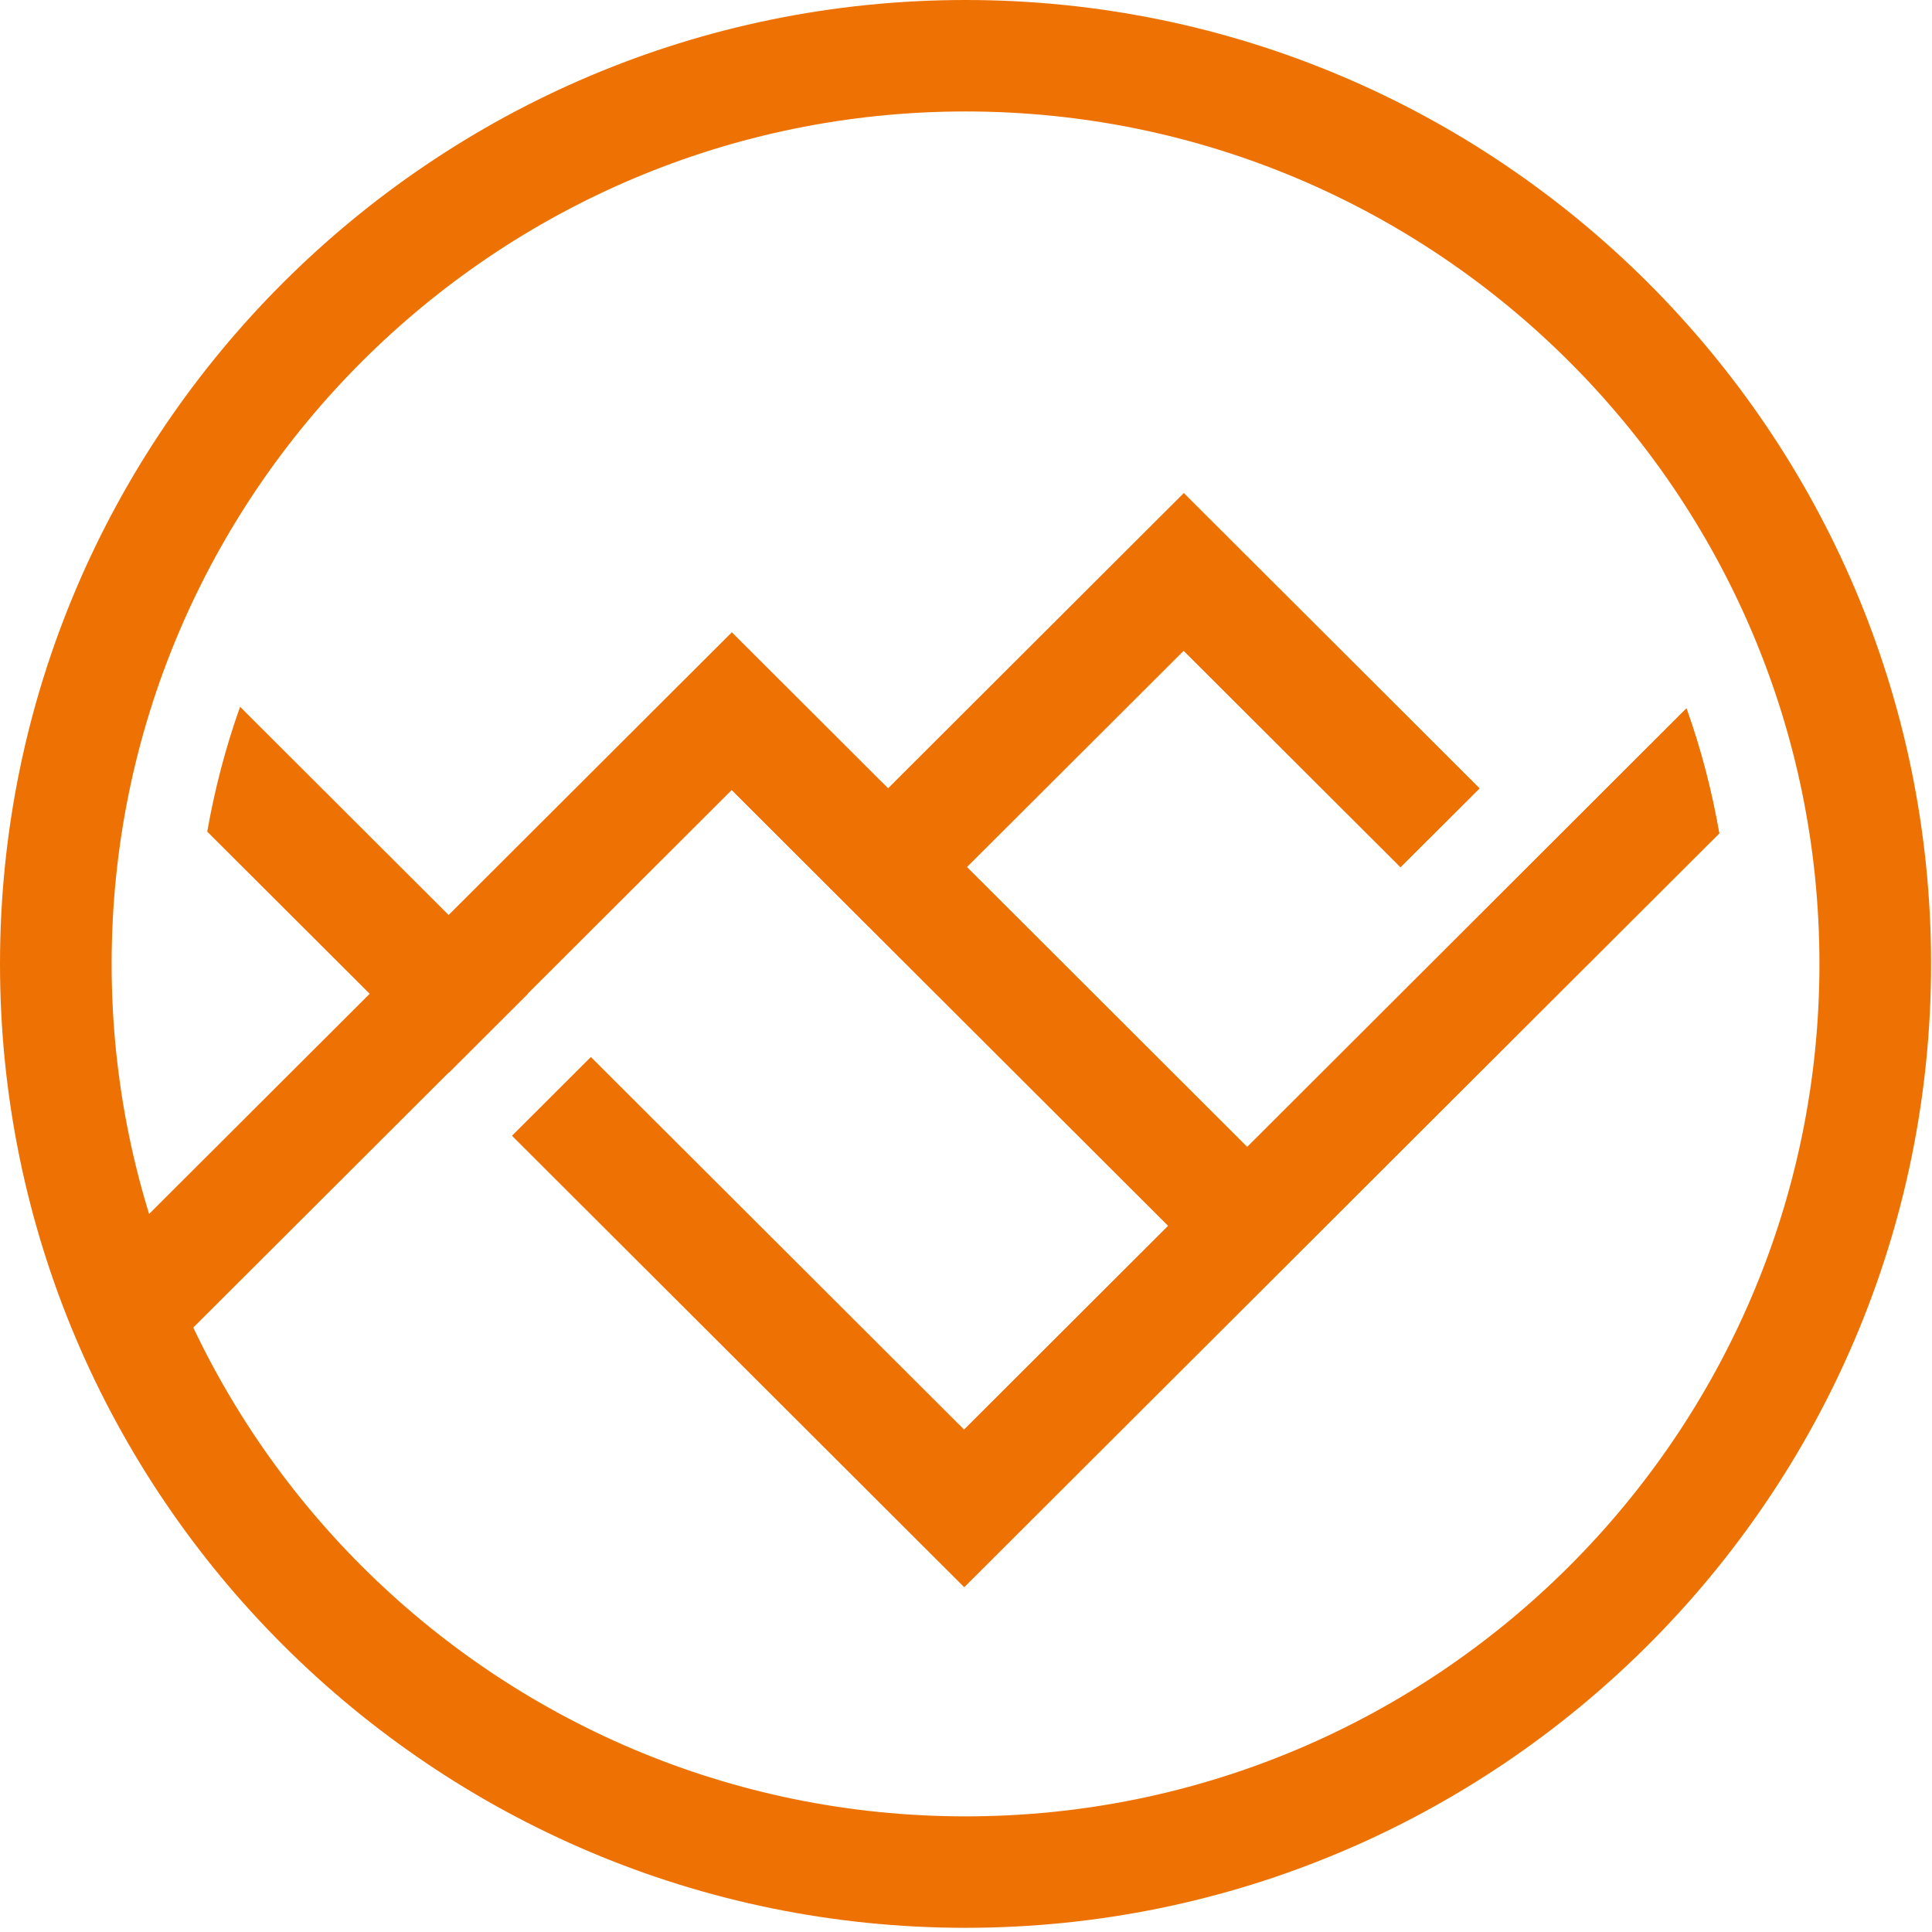
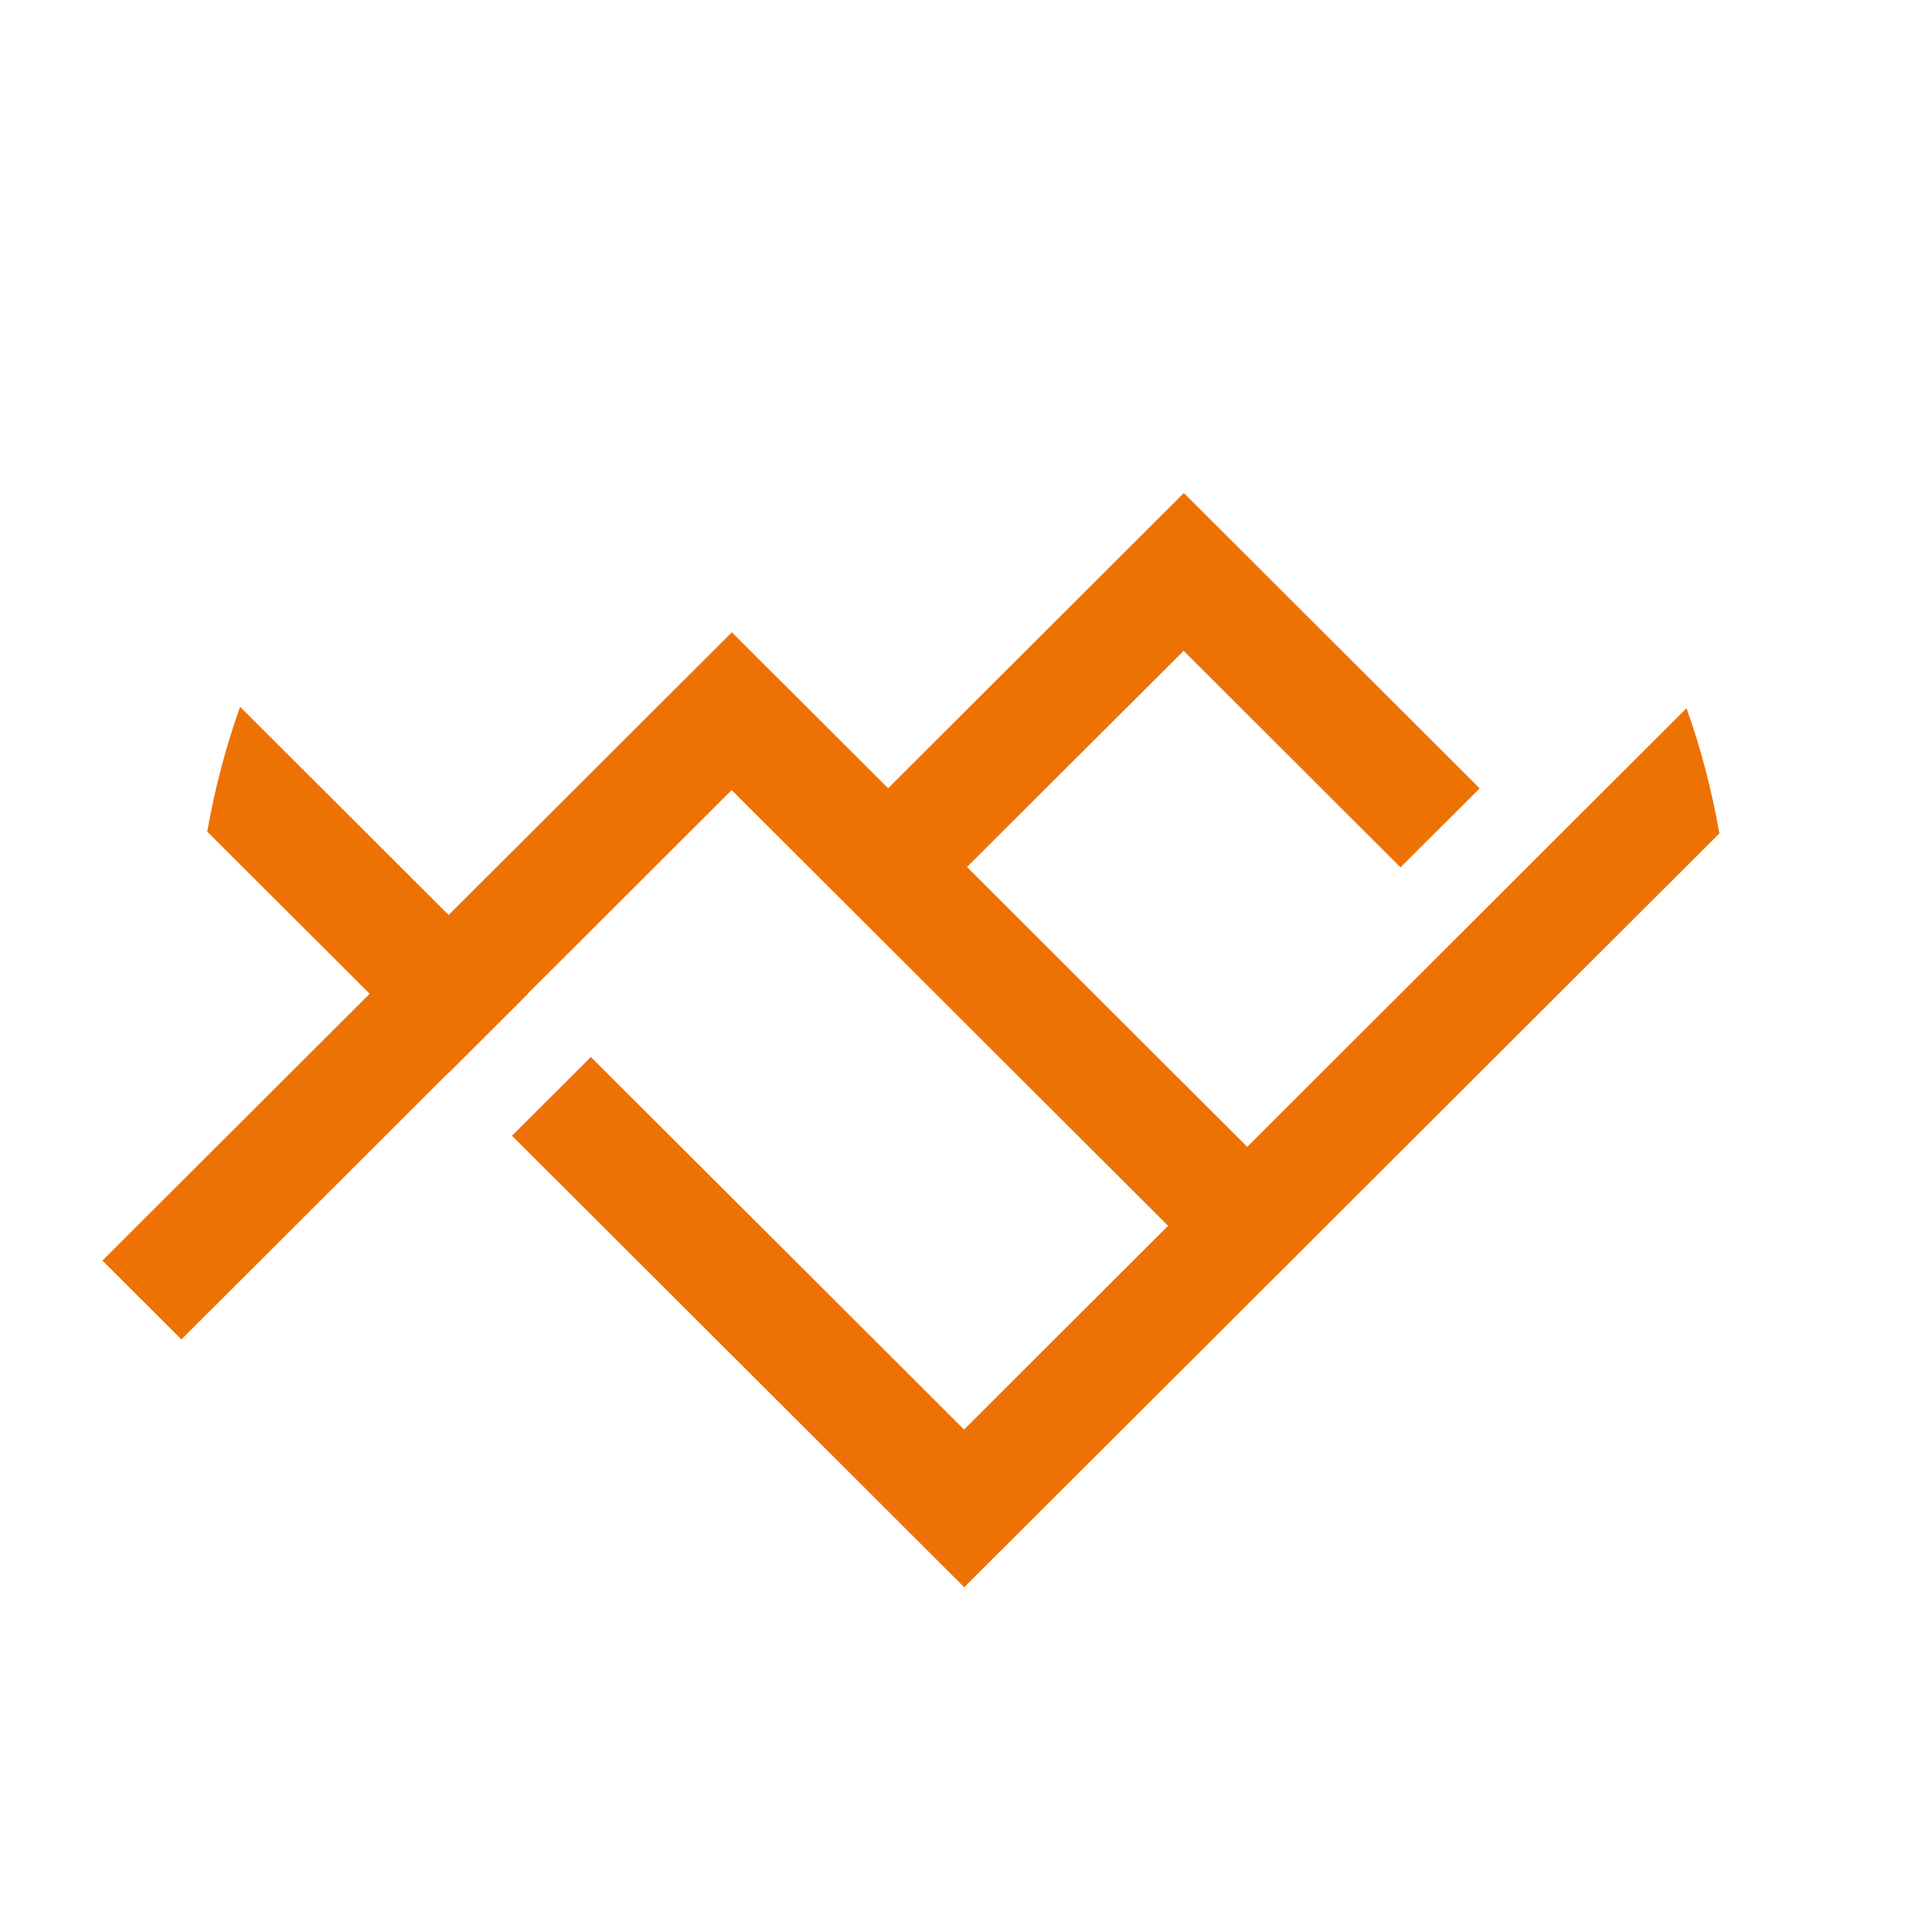
<svg xmlns="http://www.w3.org/2000/svg" width="97" height="97" viewBox="0 0 97 97" fill="none">
  <path d="M74.282 39.583L59.432 24.758L42.602 41.56L46.563 45.514L59.432 32.672L70.316 43.537L74.282 39.583Z" fill="#EE7203" />
  <path d="M74.282 39.583L59.432 24.758V32.672L70.316 43.537L74.282 39.583Z" fill="#EE7203" />
  <path d="M48.406 71.776L29.666 53.068L25.705 57.023L48.406 79.685L86.317 41.839C85.942 39.682 85.393 37.586 84.673 35.566L48.406 71.776Z" fill="#EE7203" />
  <path d="M48.406 71.776V79.69L86.317 41.843C85.942 39.687 85.393 37.591 84.673 35.571L48.406 71.781V71.776Z" fill="#EE7203" />
  <path d="M22.535 53.858L26.496 49.904L12.054 35.486C11.334 37.506 10.784 39.597 10.405 41.754L22.53 53.858H22.535Z" fill="#EE7203" />
  <path d="M9.107 67.249L5.141 63.29L36.74 31.749L62.626 57.595L58.66 61.55L36.74 39.663L9.107 67.249Z" fill="#EE7203" />
  <path d="M36.74 31.749L62.626 57.595L58.66 61.55L36.74 39.663V31.749Z" fill="#EE7203" />
-   <path d="M48.477 96.79C21.749 96.79 0 75.078 0 48.395C0 21.712 21.749 0 48.477 0C75.206 0 96.954 21.712 96.954 48.395C96.954 75.078 75.206 96.79 48.477 96.79ZM48.477 5.596C24.838 5.596 5.605 24.796 5.605 48.395C5.605 71.994 24.838 91.194 48.477 91.194C72.116 91.194 91.349 71.994 91.349 48.395C91.349 24.796 72.116 5.596 48.477 5.596Z" fill="#EE7203" />
</svg>